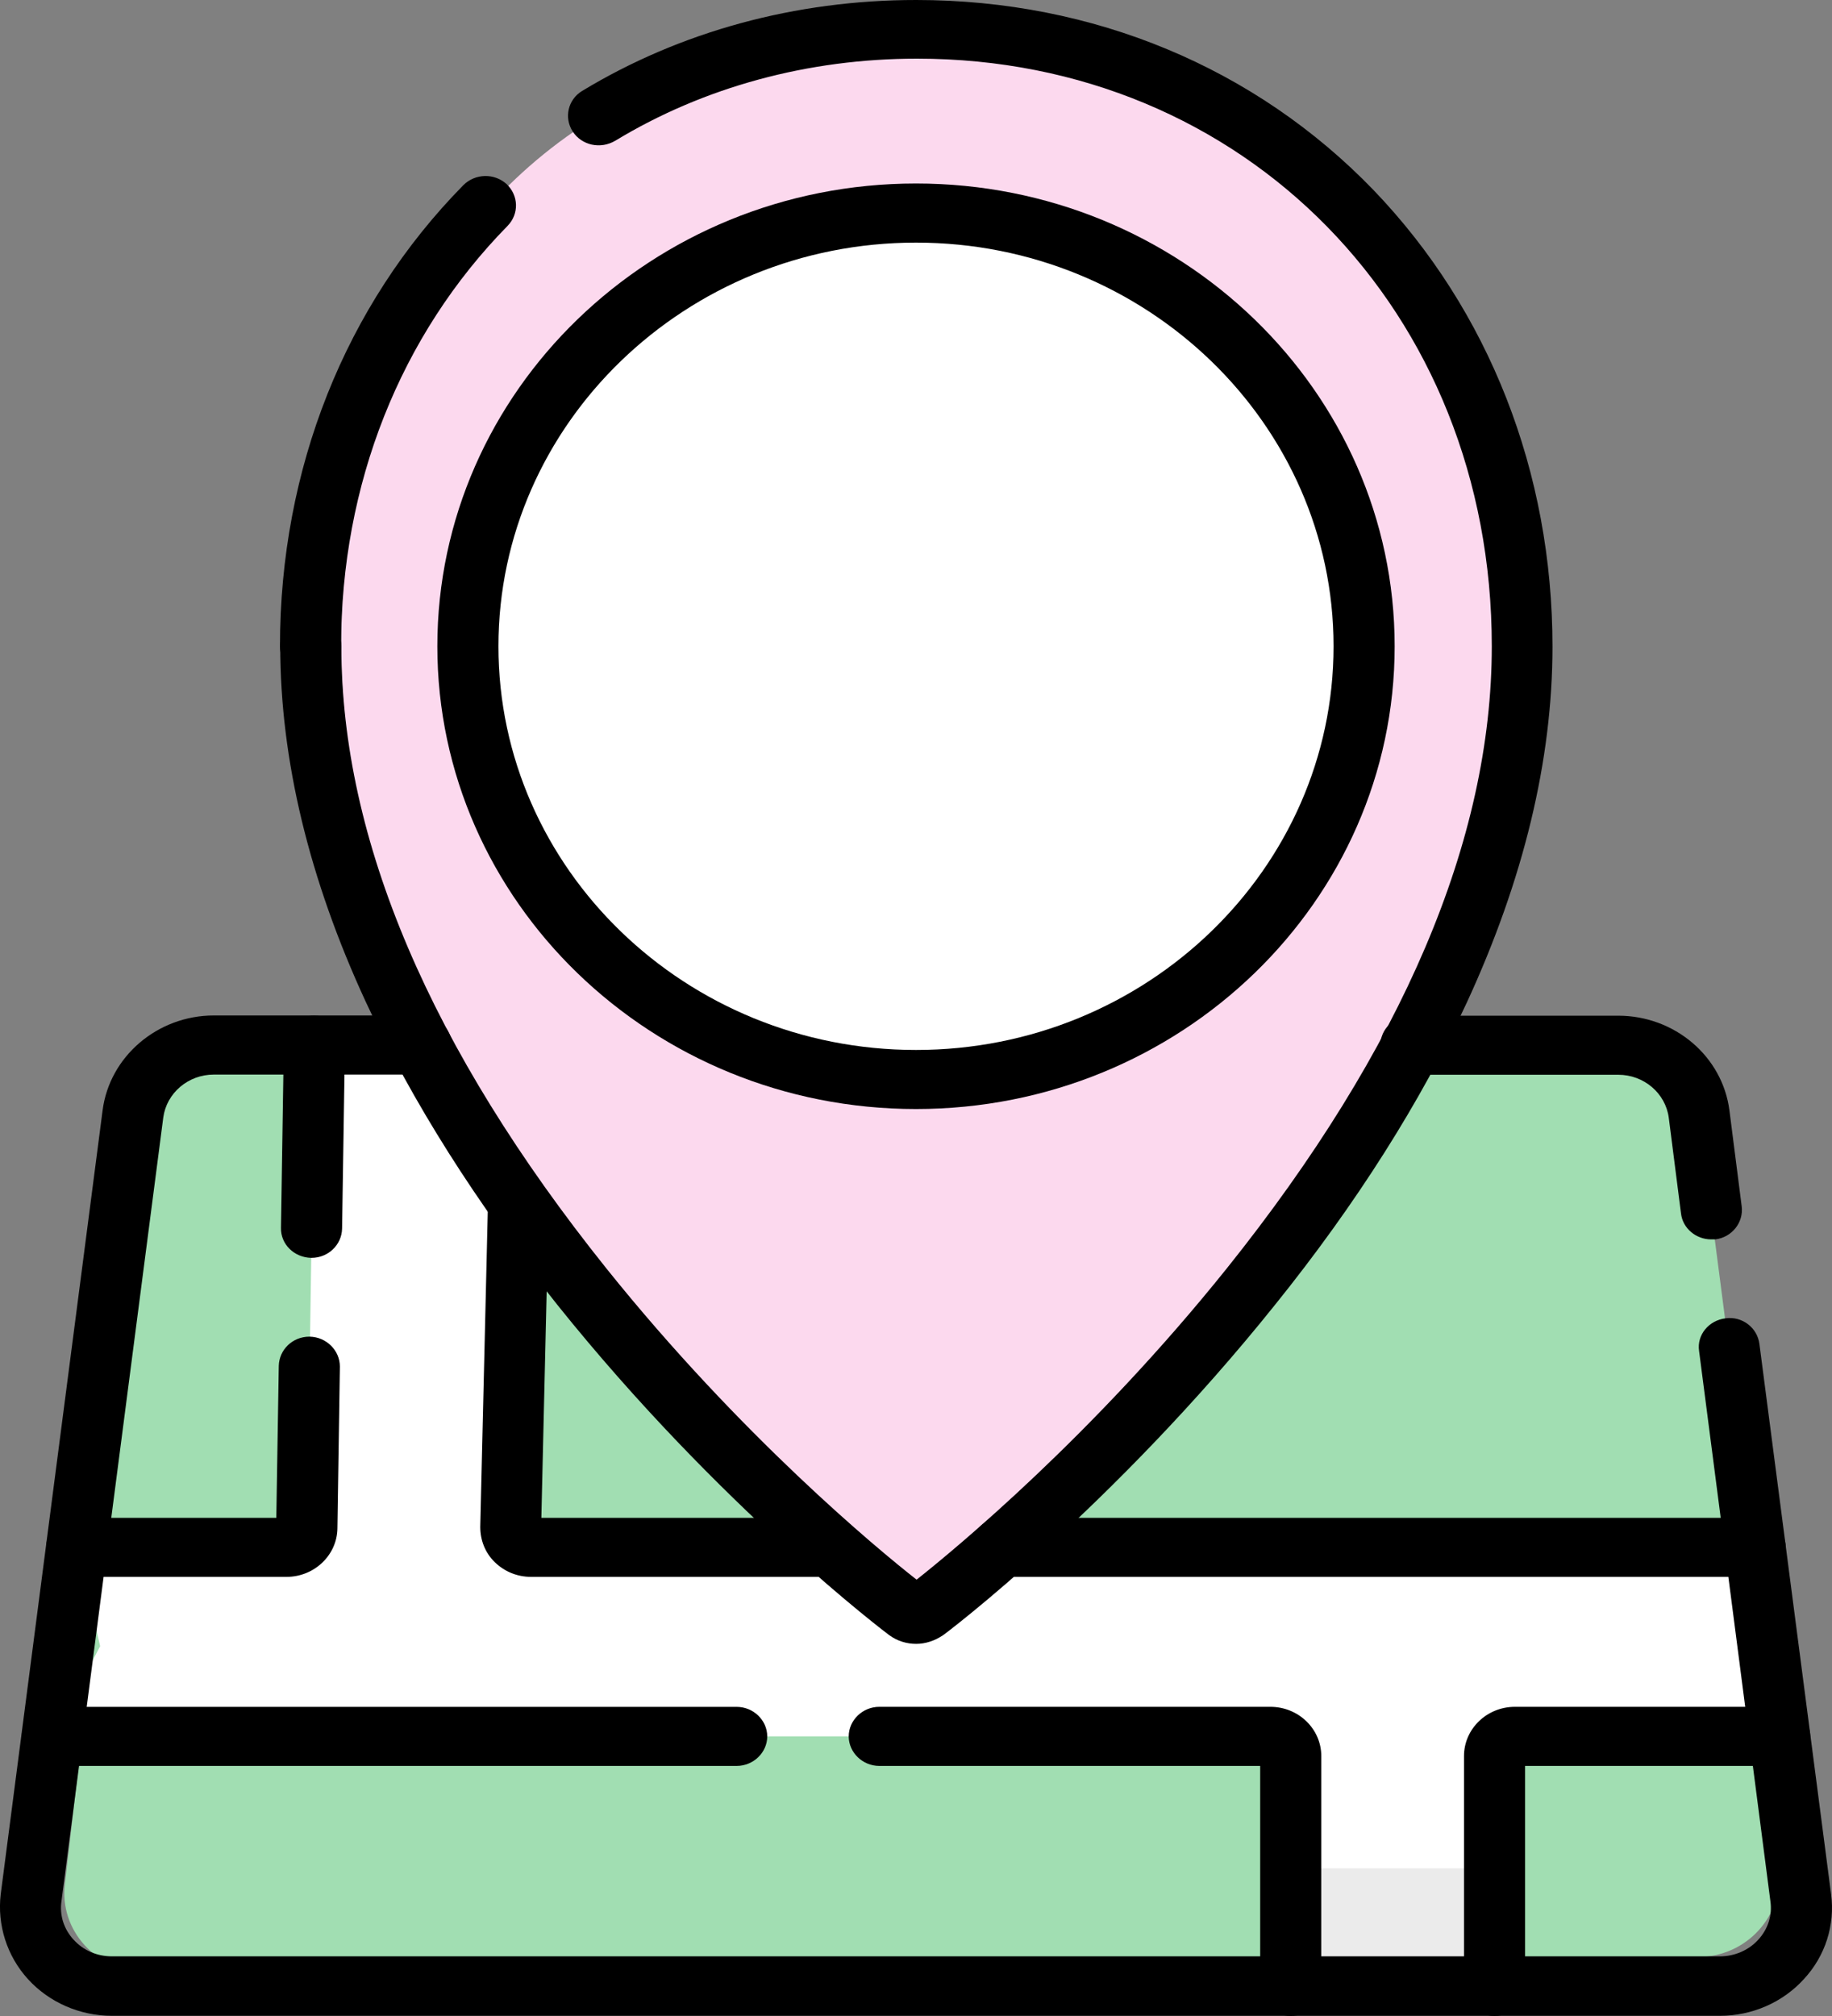
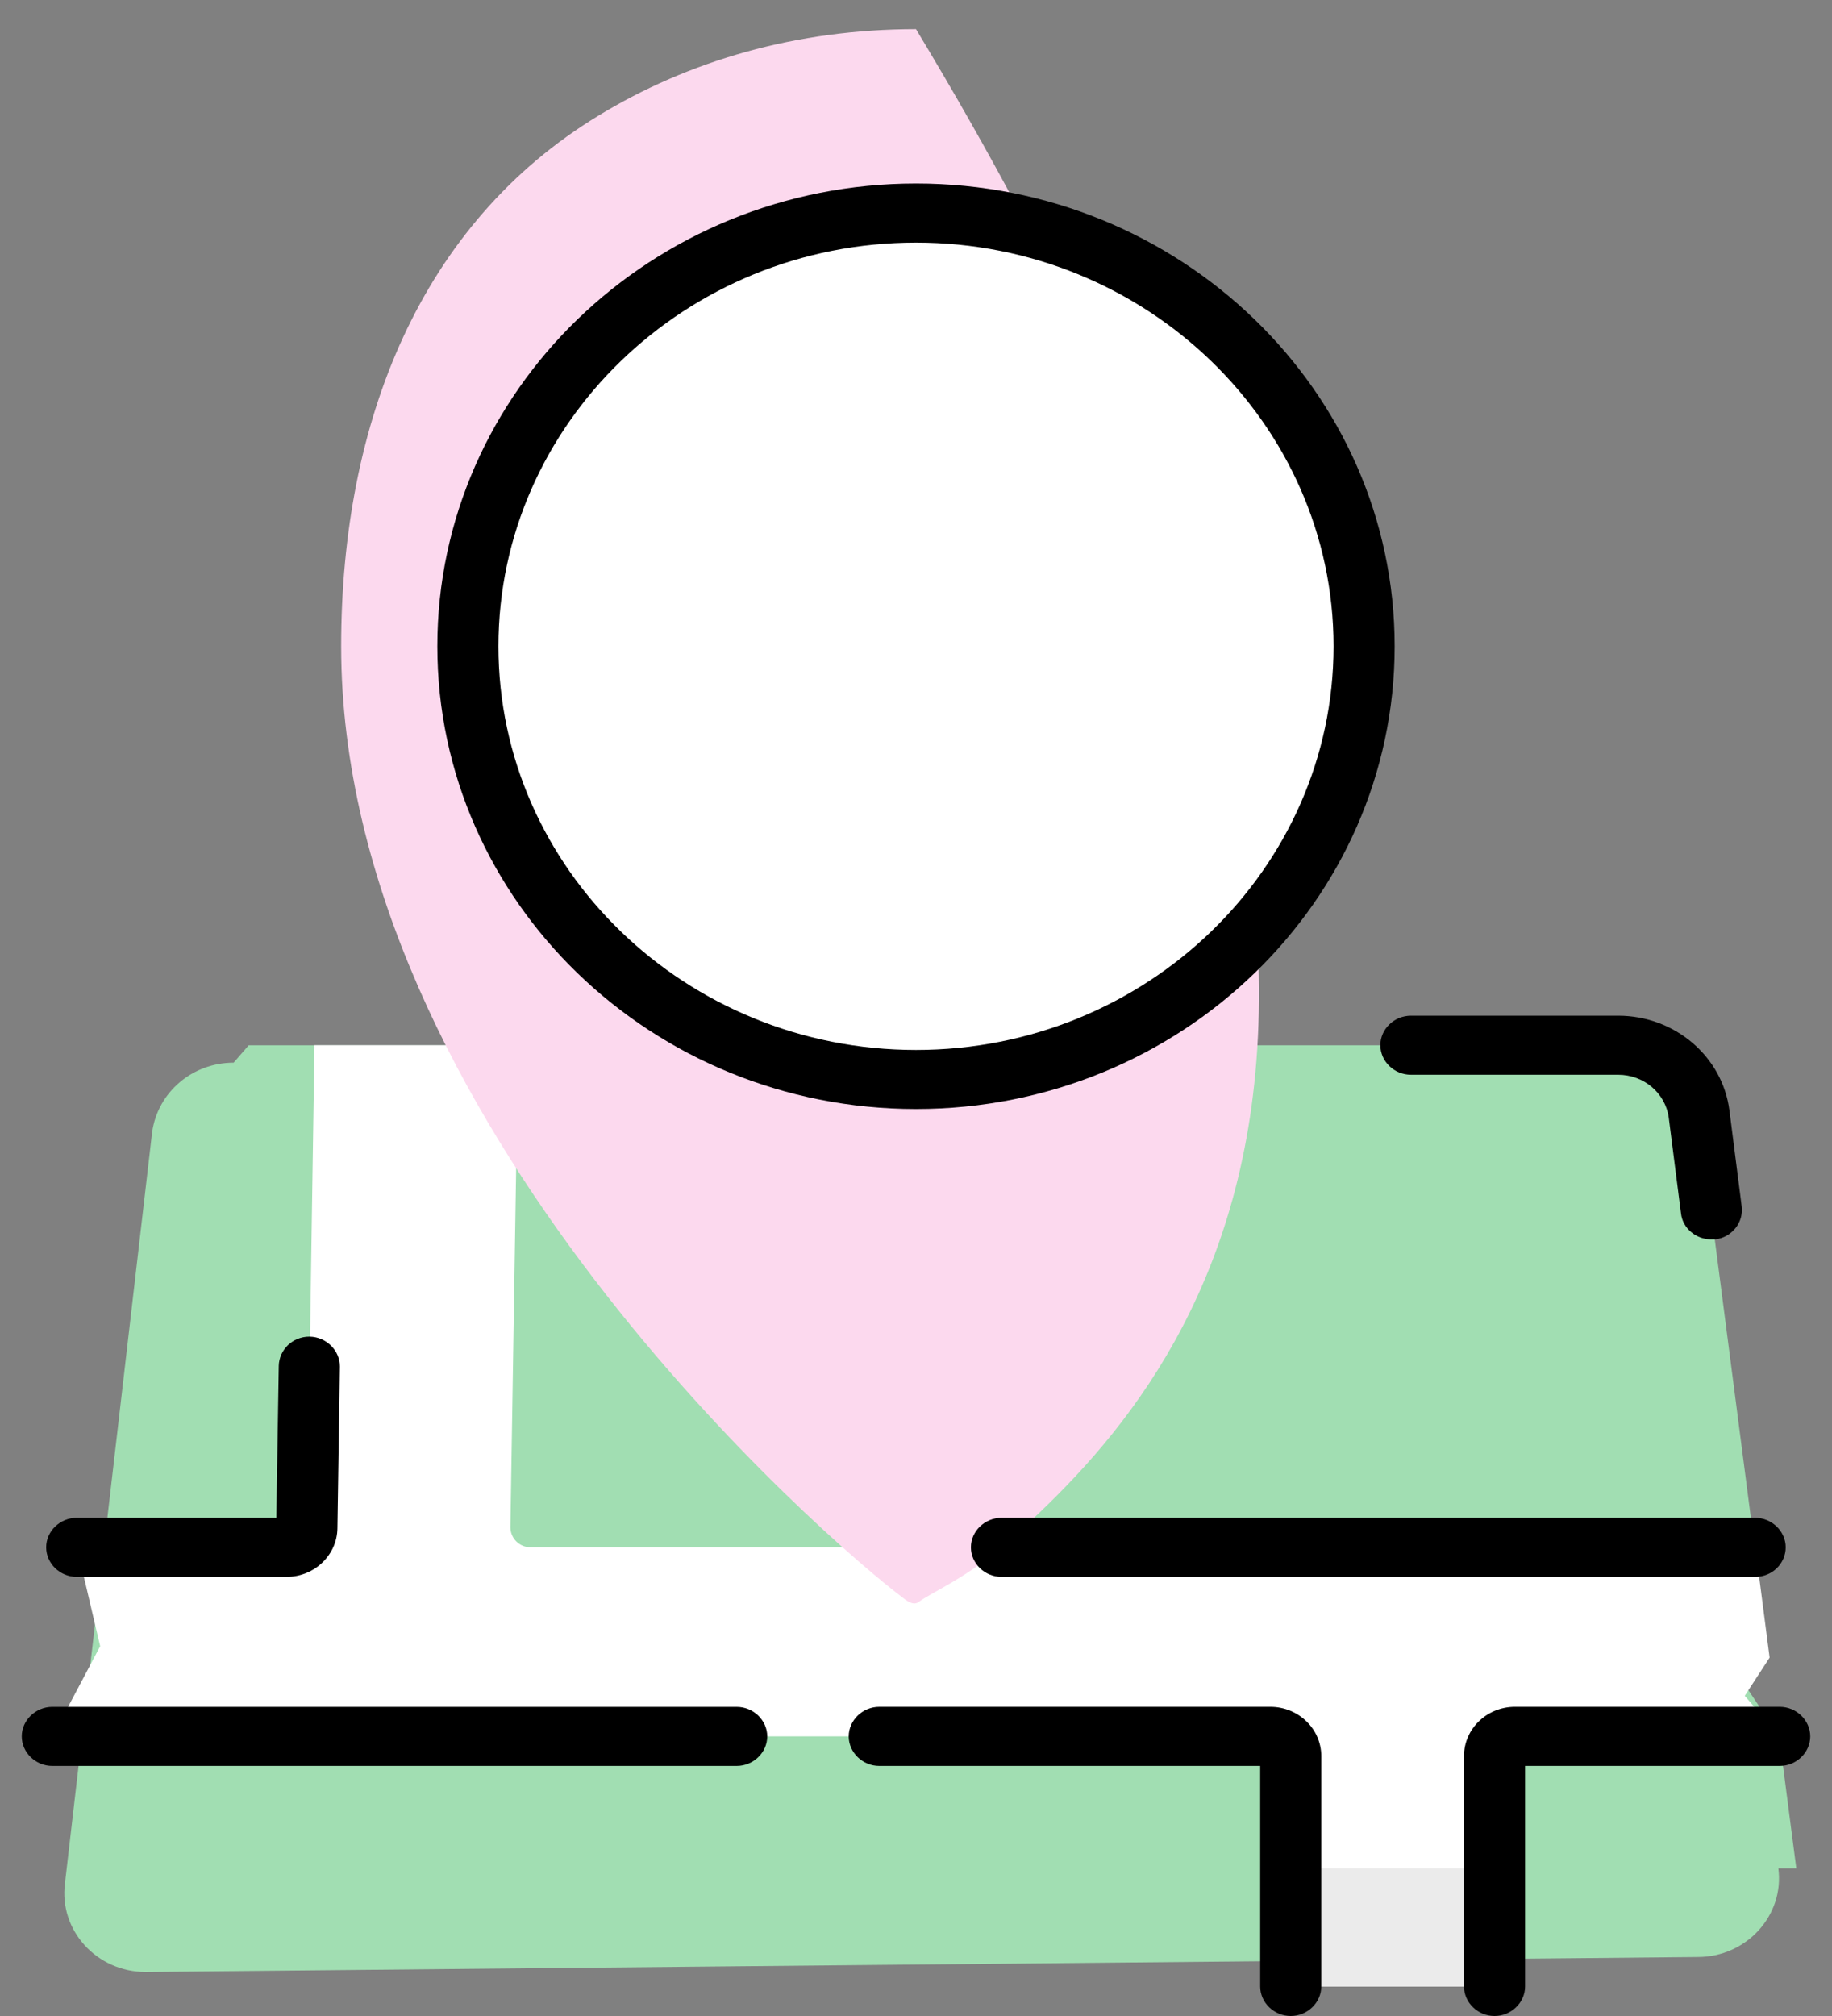
<svg xmlns="http://www.w3.org/2000/svg" width="40" height="44" viewBox="0 0 40 44" fill="none">
  <rect x="0" y="0" width="40" height="44" fill="#808080" stroke="none" />
  <path d="M5.101 23.193L5.43 22.814H35.325C36.223 22.814 36.979 23.459 37.086 24.319L38.313 33.774L37.62 36.052L38.847 37.9L39.221 40.779H38.829C38.963 41.802 38.136 42.713 37.068 42.713L3.18 43.04C2.112 43.04 1.285 42.129 1.418 41.106L3.322 24.706C3.446 23.837 4.202 23.193 5.101 23.193Z" fill="#A1DEB2" />
  <path d="M38.86 37.897H33.078C32.829 37.897 32.634 38.086 32.634 38.327V43.355H28.186V38.327C28.186 38.086 27.991 37.897 27.741 37.897H1.146L2.187 35.929L1.68 33.771H6.261C6.501 33.771 6.706 33.582 6.706 33.35L6.866 22.812H11.313L11.144 33.333C11.144 33.574 11.34 33.771 11.589 33.771H38.326L38.638 36.178L38.095 37.012L38.86 37.897Z" fill="white" />
  <path d="M32.631 43.355H28.184V40.777H32.631V43.355Z" fill="#EBEBEB" />
-   <path d="M7.449 14.106C7.449 9.18 9.201 4.874 13.062 2.527C15.036 1.324 17.393 0.636 20 0.636C27.694 0.636 33.217 6.67 33.217 14.106C33.217 22.529 25.666 30.386 21.974 33.678C21.12 34.434 20.355 34.744 20.053 34.967C19.946 35.045 19.813 34.95 19.715 34.873C18.096 33.661 7.449 24.472 7.449 14.106Z" fill="#FCD9EE" />
+   <path d="M7.449 14.106C7.449 9.18 9.201 4.874 13.062 2.527C15.036 1.324 17.393 0.636 20 0.636C33.217 22.529 25.666 30.386 21.974 33.678C21.12 34.434 20.355 34.744 20.053 34.967C19.946 35.045 19.813 34.95 19.715 34.873C18.096 33.661 7.449 24.472 7.449 14.106Z" fill="#FCD9EE" />
  <path d="M29.784 14.106C29.784 16.281 29.027 18.284 27.747 19.874C25.959 22.117 23.157 23.175 19.999 23.175C14.591 23.175 10.758 19.135 10.758 13.909C10.758 10.857 11.71 8.339 14.031 6.611C15.685 5.382 17.758 4.643 19.999 4.643C25.407 4.651 29.784 8.88 29.784 14.106Z" fill="white" />
-   <path d="M37.552 43.996H2.445C1.742 43.996 1.075 43.704 0.612 43.197C0.15 42.69 -0.064 42.011 0.016 41.34L2.24 24.235C2.391 23.057 3.441 22.163 4.668 22.163H9.196C9.56 22.163 9.863 22.455 9.863 22.808C9.863 23.16 9.56 23.453 9.196 23.453H4.668C4.108 23.453 3.637 23.857 3.565 24.389L1.342 41.495C1.297 41.804 1.395 42.105 1.609 42.337C1.822 42.569 2.116 42.698 2.445 42.698H37.552C37.872 42.698 38.175 42.569 38.388 42.337C38.602 42.105 38.699 41.804 38.655 41.495L37.098 29.487C37.045 29.134 37.312 28.816 37.676 28.773C38.041 28.722 38.37 28.98 38.415 29.332L39.98 41.34C40.069 42.011 39.856 42.69 39.384 43.197C38.922 43.704 38.255 43.996 37.552 43.996Z" fill="black" />
  <path d="M37.361 27.05C37.032 27.05 36.739 26.809 36.703 26.483L36.436 24.394C36.365 23.861 35.894 23.457 35.333 23.457H30.806C30.441 23.457 30.139 23.165 30.139 22.812C30.139 22.46 30.441 22.168 30.806 22.168H35.333C36.561 22.168 37.61 23.053 37.761 24.239L38.028 26.328C38.073 26.68 37.815 27.007 37.45 27.05C37.423 27.05 37.397 27.05 37.361 27.05Z" fill="black" />
-   <path d="M6.802 27.453H6.793C6.42 27.445 6.126 27.152 6.135 26.8L6.197 22.803C6.206 22.451 6.509 22.158 6.873 22.167C7.238 22.175 7.531 22.468 7.531 22.82L7.469 26.817C7.46 27.169 7.167 27.453 6.802 27.453Z" fill="black" />
  <path d="M6.256 34.416H1.675C1.31 34.416 1.008 34.124 1.008 33.771C1.008 33.419 1.31 33.127 1.675 33.127H6.033L6.087 29.809C6.096 29.456 6.389 29.173 6.754 29.173H6.763C7.127 29.181 7.421 29.474 7.421 29.826L7.367 33.359C7.359 33.943 6.861 34.416 6.256 34.416Z" fill="black" />
  <path d="M16.085 38.542H1.142C0.777 38.542 0.475 38.25 0.475 37.897C0.475 37.545 0.777 37.253 1.142 37.253H16.085C16.449 37.253 16.752 37.545 16.752 37.897C16.752 38.25 16.449 38.542 16.085 38.542Z" fill="black" />
  <path d="M28.182 44C27.817 44 27.515 43.708 27.515 43.355V38.542H19.198C18.834 38.542 18.531 38.249 18.531 37.897C18.531 37.545 18.834 37.252 19.198 37.252H27.737C28.351 37.252 28.849 37.734 28.849 38.327V43.355C28.849 43.708 28.547 44 28.182 44Z" fill="black" />
  <path d="M32.632 44C32.267 44 31.965 43.708 31.965 43.355V38.327C31.965 37.734 32.463 37.252 33.077 37.252H38.858C39.223 37.252 39.525 37.545 39.525 37.897C39.525 38.249 39.223 38.542 38.858 38.542H33.299V43.355C33.299 43.708 32.997 44 32.632 44Z" fill="black" />
  <path d="M38.322 34.416H21.866C21.502 34.416 21.199 34.124 21.199 33.771C21.199 33.419 21.502 33.127 21.866 33.127H38.322C38.686 33.127 38.989 33.419 38.989 33.771C38.989 34.124 38.695 34.416 38.322 34.416Z" fill="black" />
-   <path d="M18.136 34.416H11.598C11.296 34.416 11.02 34.304 10.806 34.098C10.593 33.892 10.486 33.617 10.486 33.324L10.655 26.233C10.655 25.881 10.958 25.597 11.331 25.605C11.696 25.614 11.989 25.906 11.981 26.267L11.82 33.127H18.136C18.5 33.127 18.803 33.419 18.803 33.771C18.803 34.124 18.5 34.416 18.136 34.416Z" fill="black" />
-   <path d="M20.004 35.878C19.799 35.878 19.595 35.818 19.417 35.689C19.381 35.663 15.716 32.904 12.168 28.477C10.398 26.259 8.992 24.033 7.987 21.867C6.751 19.194 6.119 16.581 6.119 14.105C6.119 13.753 6.422 13.46 6.786 13.46C7.151 13.46 7.453 13.753 7.453 14.105C7.453 18.326 9.401 22.89 13.235 27.678C16.17 31.339 19.168 33.815 20.013 34.477C20.858 33.806 23.855 31.339 26.79 27.678C30.624 22.89 32.572 18.326 32.572 14.105C32.572 6.79 27.173 1.28 20.021 1.28C17.647 1.28 15.37 1.899 13.44 3.068C13.11 3.266 12.701 3.171 12.505 2.871C12.31 2.57 12.399 2.174 12.71 1.985C14.854 0.687 17.371 -0 20.004 -0C23.873 -0 27.413 1.478 29.992 4.151C32.51 6.773 33.897 10.306 33.897 14.114C33.897 16.589 33.266 19.194 32.029 21.876C31.024 24.042 29.619 26.268 27.84 28.477C24.291 32.904 20.635 35.663 20.591 35.689C20.413 35.809 20.208 35.878 20.004 35.878Z" fill="black" />
-   <path d="M6.78 14.752C6.416 14.752 6.113 14.46 6.113 14.107C6.113 10.239 7.536 6.663 10.116 4.042C10.374 3.784 10.792 3.775 11.059 4.016C11.326 4.265 11.335 4.669 11.085 4.927C8.737 7.317 7.447 10.575 7.447 14.107C7.447 14.46 7.145 14.752 6.78 14.752Z" fill="black" />
  <path d="M20 24.205C14.236 24.205 9.549 19.675 9.549 14.105C9.549 8.535 14.236 4.005 20 4.005C25.764 4.005 30.451 8.535 30.451 14.105C30.451 19.675 25.764 24.205 20 24.205ZM20 5.295C14.975 5.295 10.883 9.249 10.883 14.105C10.883 18.962 14.975 22.916 20 22.916C25.026 22.916 29.117 18.962 29.117 14.105C29.117 9.249 25.026 5.295 20 5.295Z" fill="black" />
</svg>